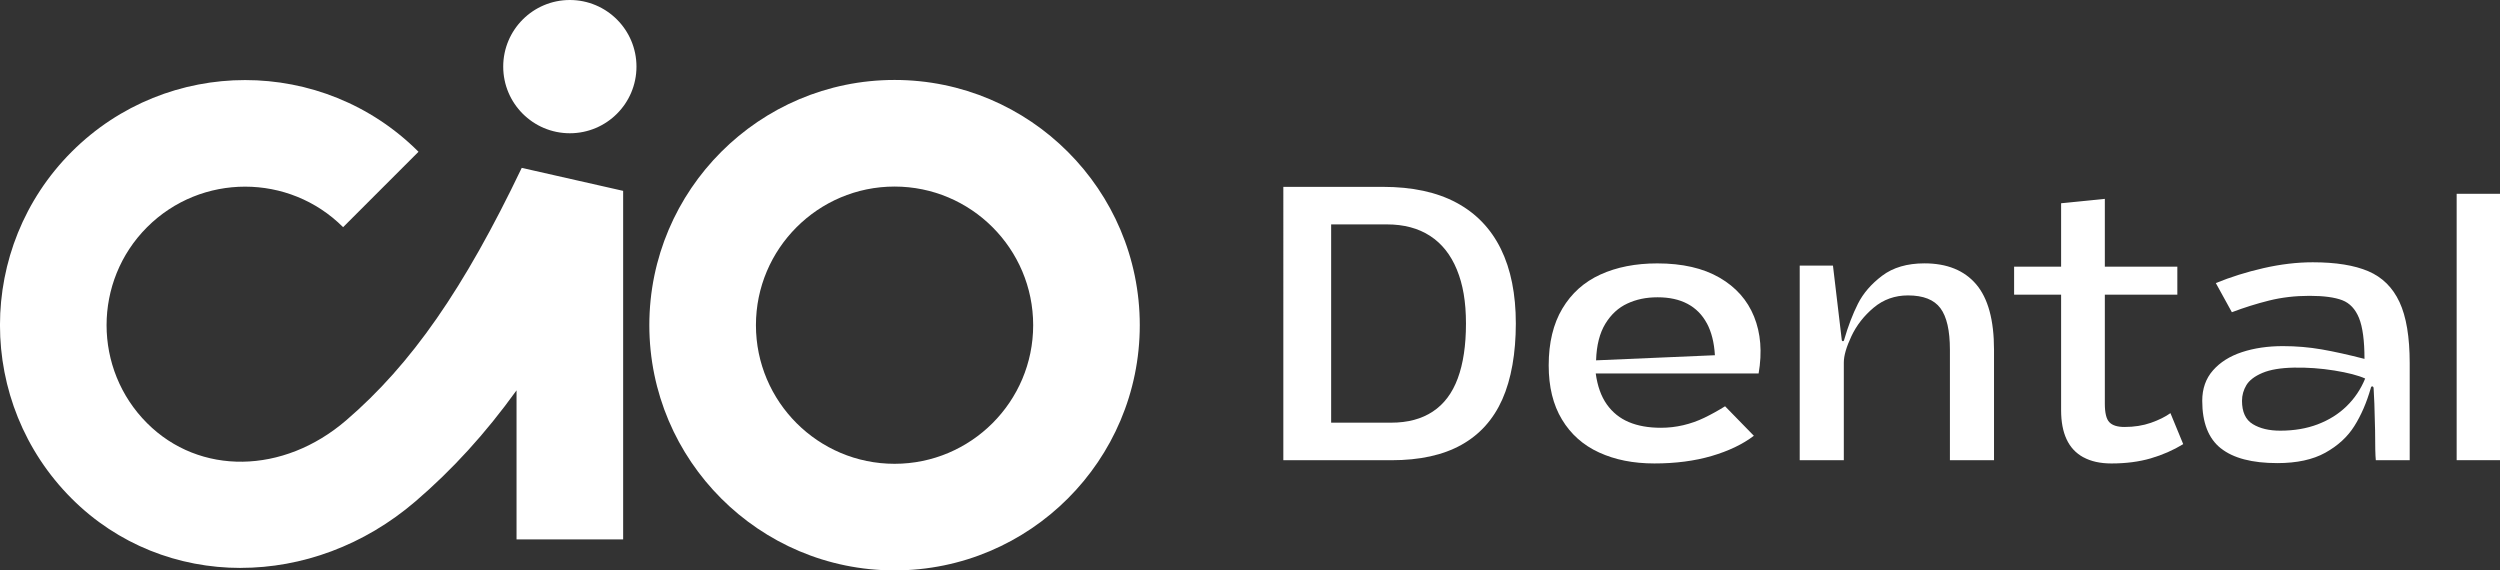
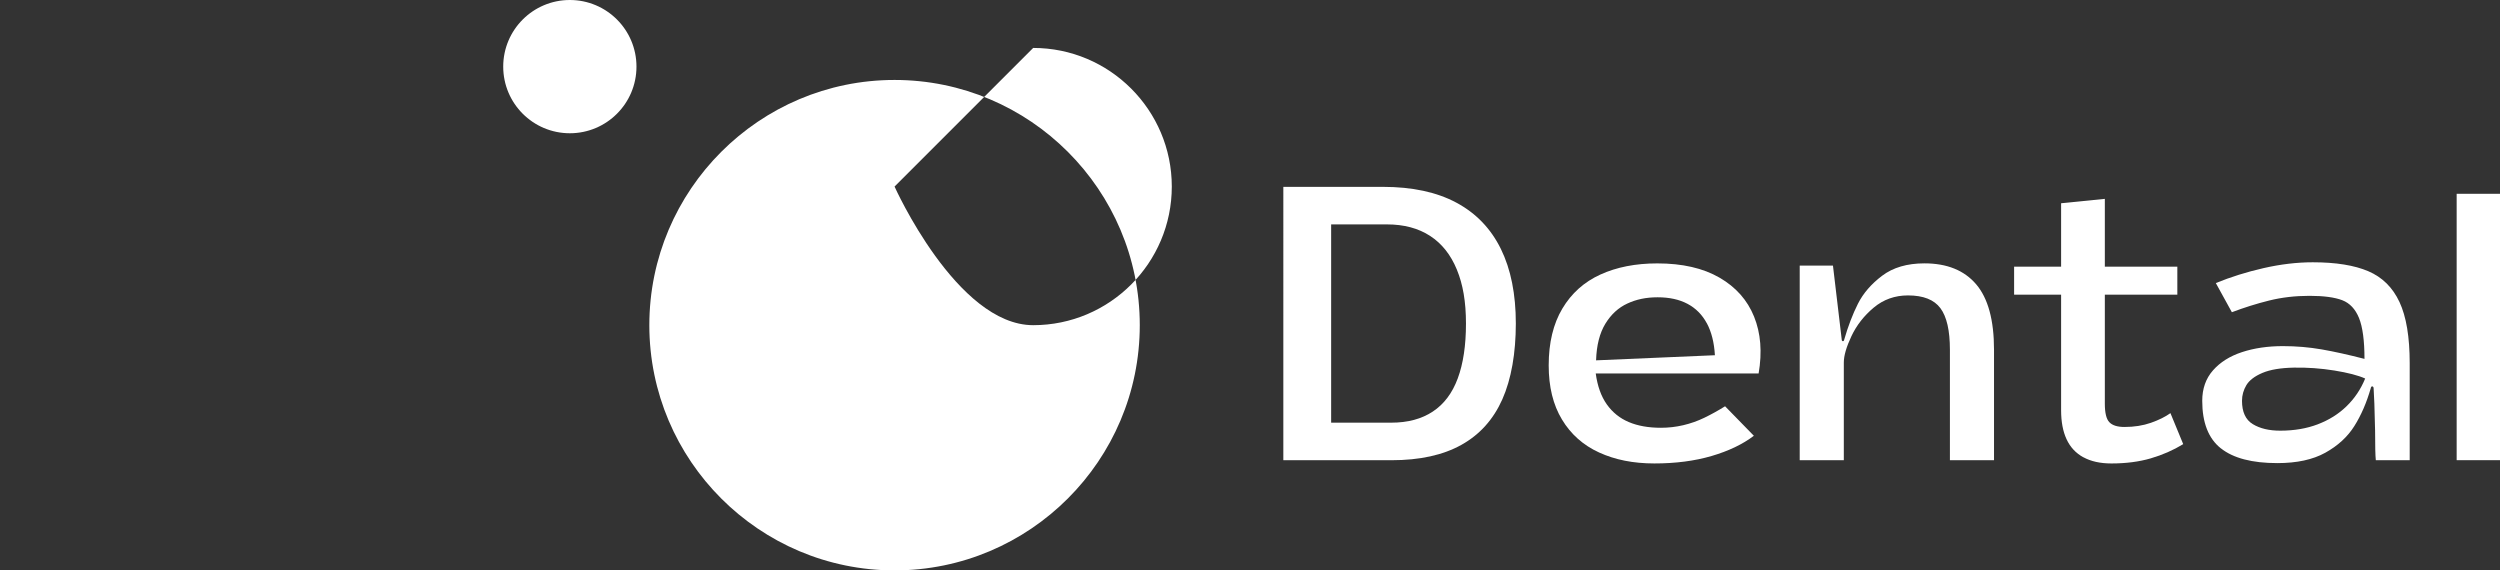
<svg xmlns="http://www.w3.org/2000/svg" id="Capa_2" viewBox="0 0 587.22 133.98">
  <rect x="0" y="0" width="587.22" height="133.98" fill="#333333" stroke="none" />
  <defs>
    <style>.cls-1{fill:#fff;}</style>
  </defs>
  <g id="Capa_1-2">
    <path class="cls-1" d="M301.44,43.89h23.37c6.91,0,12.67,1.24,17.29,3.72s8.1,6.11,10.44,10.87c2.34,4.77,3.51,10.6,3.51,17.51s-1.06,13.07-3.17,17.81c-2.11,4.74-5.32,8.3-9.63,10.7s-9.77,3.6-16.39,3.6h-25.42V43.89ZM319.81,99.28h6.98c3.88,0,7.13-.87,9.76-2.61,2.63-1.74,4.58-4.33,5.86-7.79,1.28-3.45,1.93-7.75,1.93-12.88s-.71-9.19-2.14-12.67c-1.43-3.48-3.52-6.12-6.29-7.92s-6.15-2.7-10.14-2.7h-13.1v46.57h7.15Z" />
    <path class="cls-1" d="M375.62,106.29c-3.74-1.71-6.65-4.29-8.73-7.75-2.09-3.45-3.12-7.69-3.12-12.71,0-5.31,1.07-9.76,3.21-13.35s5.12-6.26,8.95-8c3.82-1.74,8.27-2.61,13.35-2.61,5.88,0,10.74,1.11,14.6,3.34s6.56,5.28,8.13,9.16c1.57,3.88,1.93,8.33,1.07,13.35h-38.26c.4,2.97,1.27,5.39,2.61,7.28,1.34,1.88,3.07,3.27,5.18,4.15,2.11.89,4.62,1.33,7.53,1.33,1.77,0,3.51-.2,5.22-.6,1.71-.4,3.37-.98,4.96-1.75,1.6-.77,3.22-1.67,4.88-2.7l6.76,6.93c-2.63,2-5.94,3.58-9.93,4.75-3.99,1.17-8.47,1.75-13.44,1.75s-9.23-.86-12.97-2.57ZM400.92,75.95c-1.08-2.02-2.6-3.55-4.54-4.58-1.94-1.03-4.28-1.54-7.02-1.54s-5,.49-7.1,1.46c-2.11.97-3.84,2.56-5.18,4.75-1.34,2.2-2.07,5.06-2.18,8.6l27.91-1.2c-.17-2.96-.8-5.46-1.88-7.49Z" />
    <path class="cls-1" d="M422.75,62.38h7.79l2.05,17.29c0,.29.09.44.26.47.17.03.29-.1.34-.39.91-3.14,1.98-5.94,3.21-8.39,1.23-2.45,3.12-4.65,5.69-6.59,2.57-1.94,5.88-2.91,9.93-2.91,5.31,0,9.36,1.64,12.16,4.92,2.79,3.28,4.19,8.4,4.19,15.37v25.94h-10.36v-25.94c0-4.51-.74-7.76-2.23-9.76-1.49-2-4.02-3-7.62-3-3.08,0-5.77.96-8.05,2.87-2.28,1.91-4.02,4.14-5.22,6.68-1.2,2.54-1.8,4.61-1.8,6.21v22.94h-10.36v-45.71Z" />
    <path class="cls-1" d="M489.35,107.41c-1.77-.97-3.08-2.38-3.94-4.24-.86-1.85-1.28-4.12-1.28-6.81v-27.14h-11.04v-6.59h11.04v-14.89l10.27-1.03v15.92h17.03v6.59h-17.03v25.59c0,2.17.35,3.63,1.07,4.37.71.74,1.89,1.11,3.55,1.11,2.28,0,4.35-.33,6.21-.98,1.85-.65,3.38-1.41,4.58-2.27l3,7.28c-2.34,1.43-4.88,2.54-7.62,3.34s-5.82,1.2-9.24,1.2c-2.63,0-4.83-.49-6.59-1.46Z" />
    <path class="cls-1" d="M521.65,105.31c-2.91-2.31-4.37-6.03-4.37-11.17,0-2.85.84-5.23,2.53-7.15,1.68-1.91,3.95-3.34,6.81-4.28s6.05-1.41,9.59-1.41c3.14,0,6.18.26,9.12.77s6.29,1.26,10.06,2.23c0-4.28-.43-7.48-1.28-9.59-.86-2.11-2.17-3.51-3.94-4.19s-4.34-1.03-7.7-1.03-6.53.37-9.5,1.11c-2.97.74-5.88,1.66-8.73,2.74l-3.77-6.85c3.48-1.42,7.22-2.6,11.21-3.51,3.99-.91,7.85-1.37,11.56-1.37,5.42,0,9.77.7,13.05,2.1,3.28,1.4,5.72,3.81,7.32,7.23s2.4,8.22,2.4,14.38v22.77h-7.96c-.11-1.03-.17-3.34-.17-6.93-.11-5.19-.23-8.47-.34-9.84,0-.34-.1-.53-.3-.56-.2-.03-.33.13-.39.47-.97,3.37-2.25,6.32-3.85,8.86-1.6,2.54-3.87,4.62-6.81,6.25s-6.69,2.44-11.26,2.44c-5.94,0-10.36-1.16-13.27-3.47ZM544.42,99.66c2.63-1,4.88-2.41,6.76-4.24,1.88-1.83,3.34-3.99,4.37-6.51-1.65-.74-4.07-1.37-7.23-1.88s-6.35-.74-9.54-.68c-3.08.06-5.54.47-7.36,1.24s-3.08,1.73-3.77,2.87c-.68,1.14-1.03,2.37-1.03,3.68,0,2.63.84,4.45,2.53,5.48s3.84,1.54,6.46,1.54c3.25,0,6.19-.5,8.82-1.5Z" />
    <path class="cls-1" d="M577.04,45.52h10.19v62.57h-10.19v-62.57Z" />
    <circle class="cls-1" cx="133.85" cy="15.65" r="15.65" />
-     <path class="cls-1" d="M56.53,133.4c-14.6,0-28.84-5.44-39.69-16.29-22.46-22.46-22.46-59,0-81.46,22.46-22.45,59-22.46,81.46,0l-17.71,17.71c-12.69-12.69-33.35-12.69-46.04,0-12.69,12.69-12.69,33.35,0,46.04,12.31,12.31,31.97,12.04,46.74-.65,15.34-13.17,27.68-30.92,41.26-59.32l23.82,5.4v81.87h-25.04v-35.01c-7.37,10.22-15.1,18.66-23.72,26.06-12.15,10.44-26.79,15.64-41.08,15.64Z" />
-     <path class="cls-1" d="M210.12,133.98c-31.76,0-57.6-25.84-57.6-57.6s25.84-57.6,57.6-57.6,57.6,25.84,57.6,57.6-25.84,57.6-57.6,57.6ZM210.12,43.82c-17.95,0-32.56,14.6-32.56,32.56s14.6,32.56,32.56,32.56,32.56-14.6,32.56-32.56-14.6-32.56-32.56-32.56Z" />
+     <path class="cls-1" d="M210.12,133.98c-31.76,0-57.6-25.84-57.6-57.6s25.84-57.6,57.6-57.6,57.6,25.84,57.6,57.6-25.84,57.6-57.6,57.6ZM210.12,43.82s14.6,32.56,32.56,32.56,32.56-14.6,32.56-32.56-14.6-32.56-32.56-32.56Z" />
  </g>
</svg>